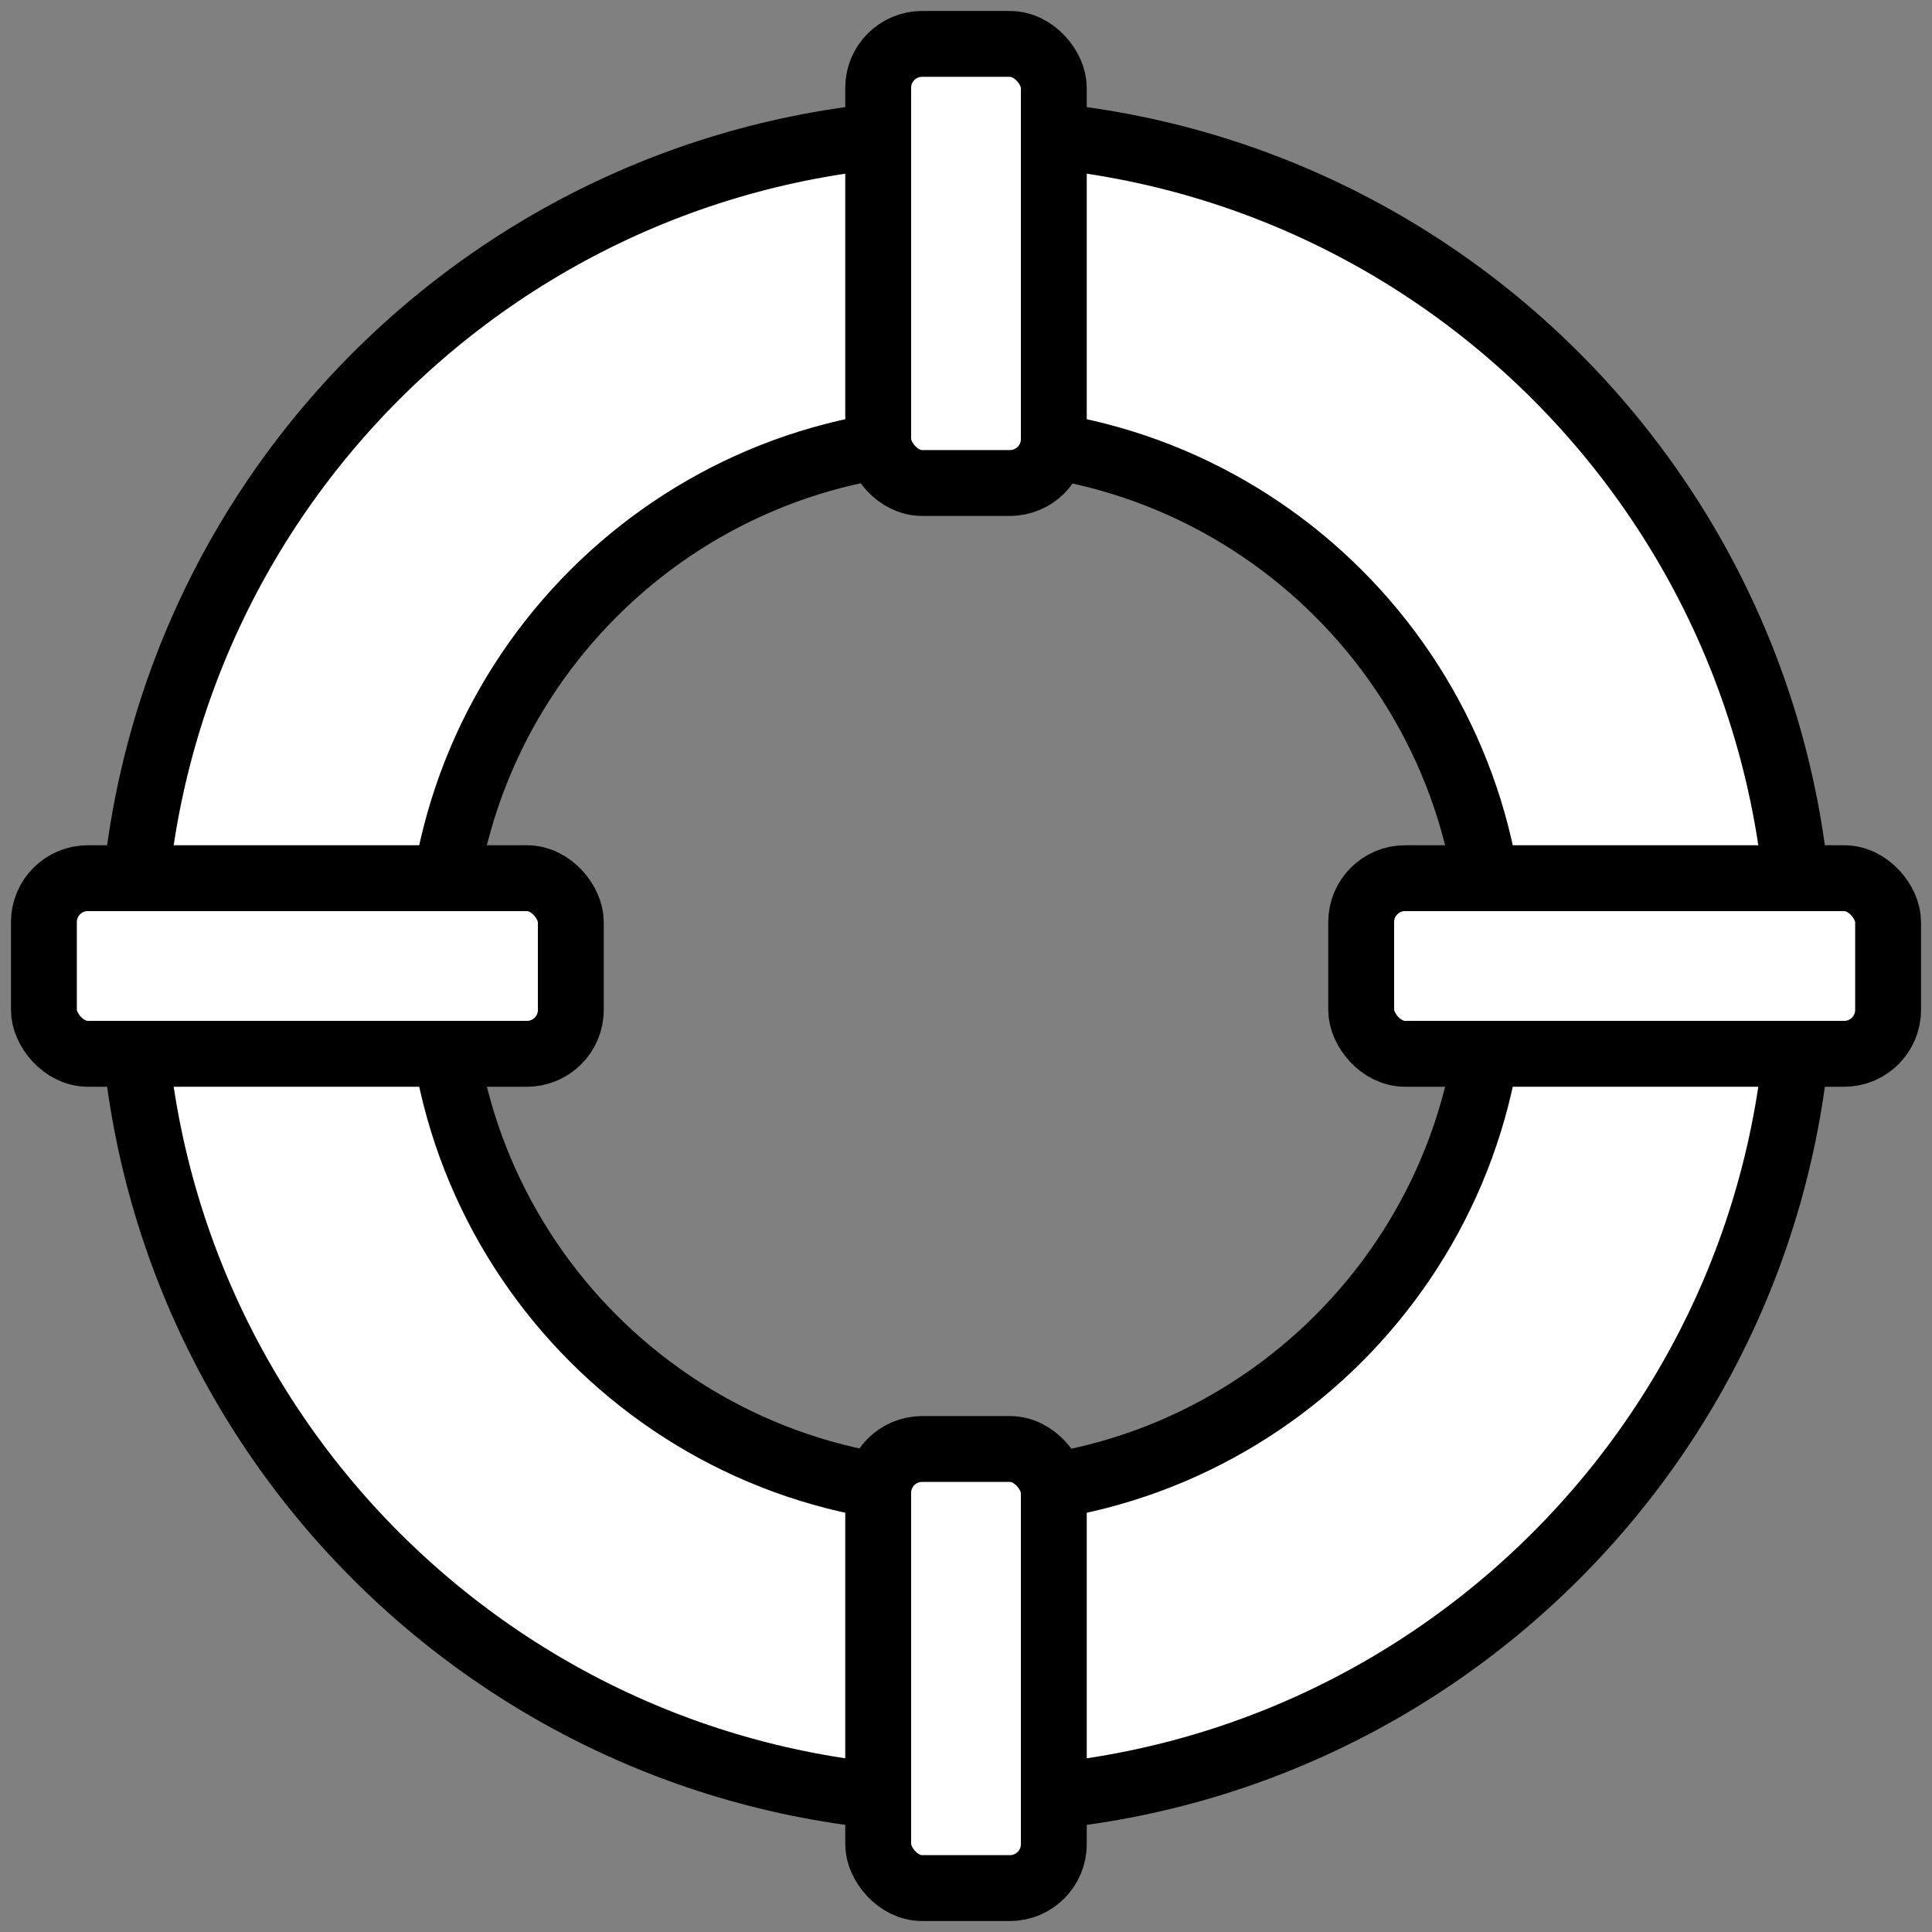
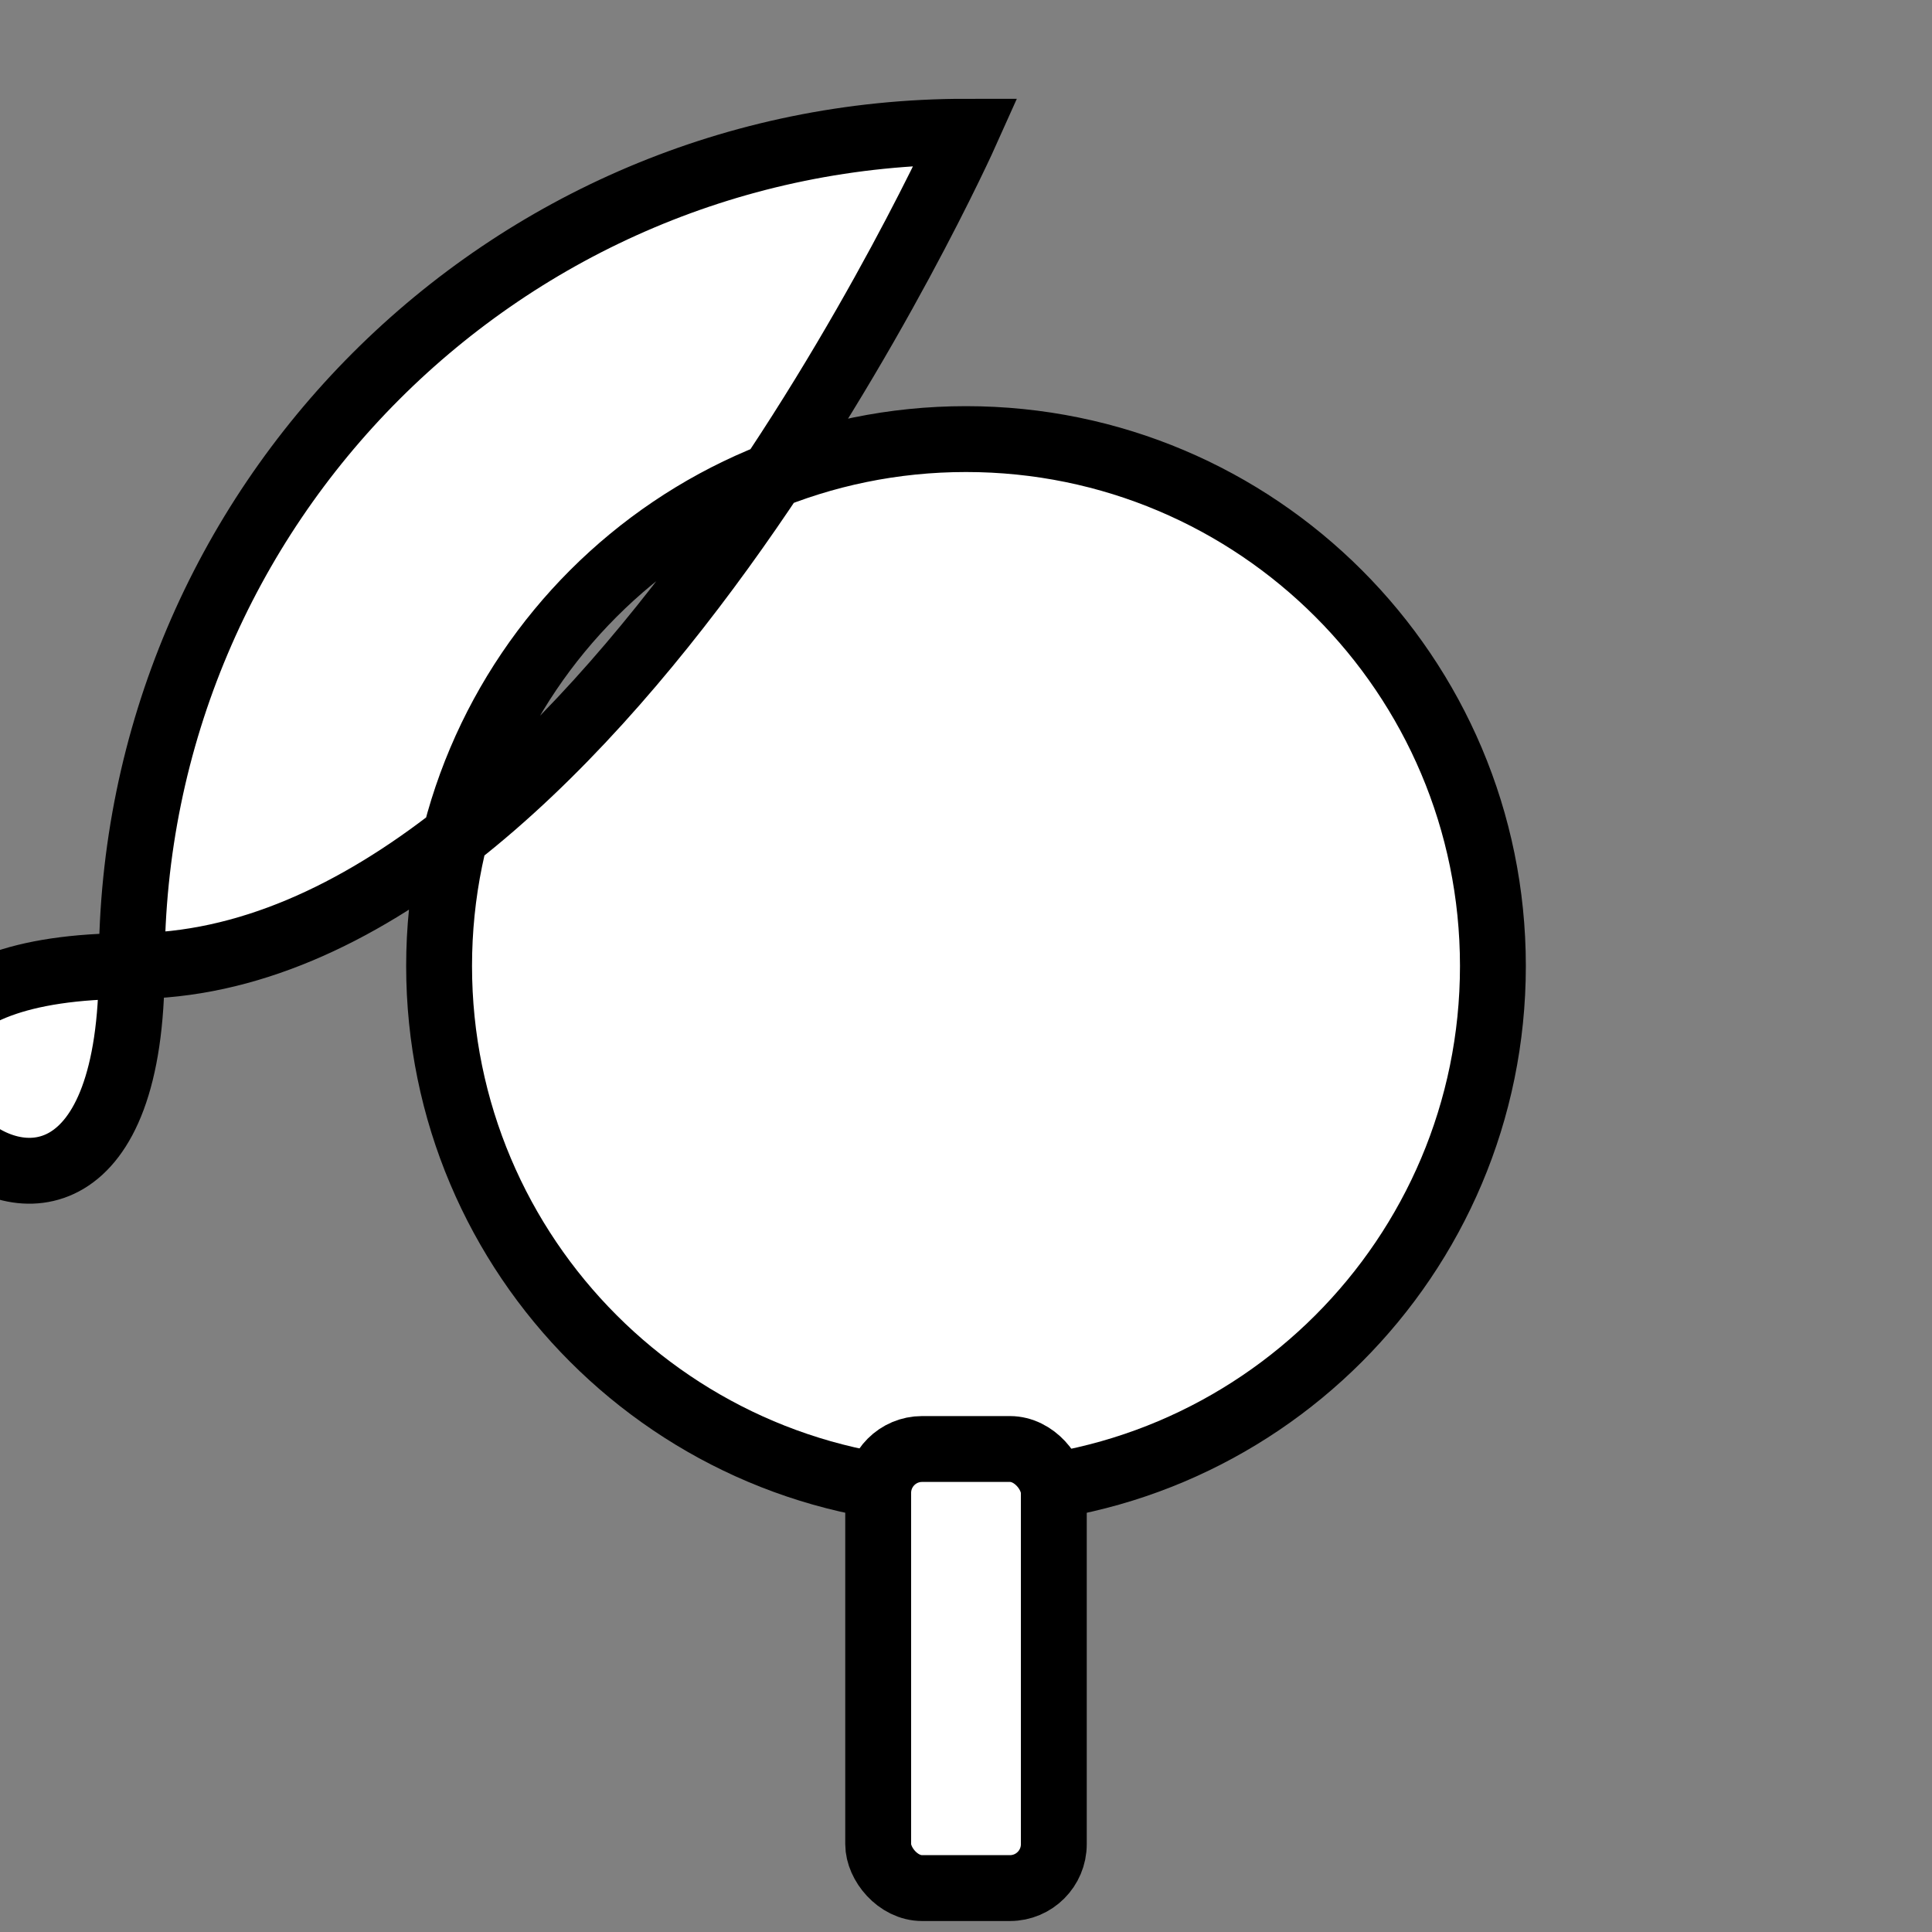
<svg xmlns="http://www.w3.org/2000/svg" width="44" height="44" viewBox="0 0 44 44">
  <rect x="0" y="0" width="44" height="44" fill="#808080" stroke="none" />
  <g fill="#FFF" fill-rule="evenodd" stroke="#000" stroke-width="1.5">
-     <path d="M22 3c10.493 0 19 8.507 19 19s-8.507 19-19 19S3 32.493 3 22 11.507 3 22 3zm0 7c-6.627 0-12 5.373-12 12s5.373 12 12 12 12-5.373 12-12-5.373-12-12-12z" />
+     <path d="M22 3s-8.507 19-19 19S3 32.493 3 22 11.507 3 22 3zm0 7c-6.627 0-12 5.373-12 12s5.373 12 12 12 12-5.373 12-12-5.373-12-12-12z" />
    <rect width="4" height="10" x="20" y="33" rx="1" />
-     <rect width="4" height="10" x="20" y="1" rx="1" />
-     <rect width="12" height="4" x="1" y="20" rx="1" />
-     <rect width="12" height="4" x="31" y="20" rx="1" />
  </g>
</svg>